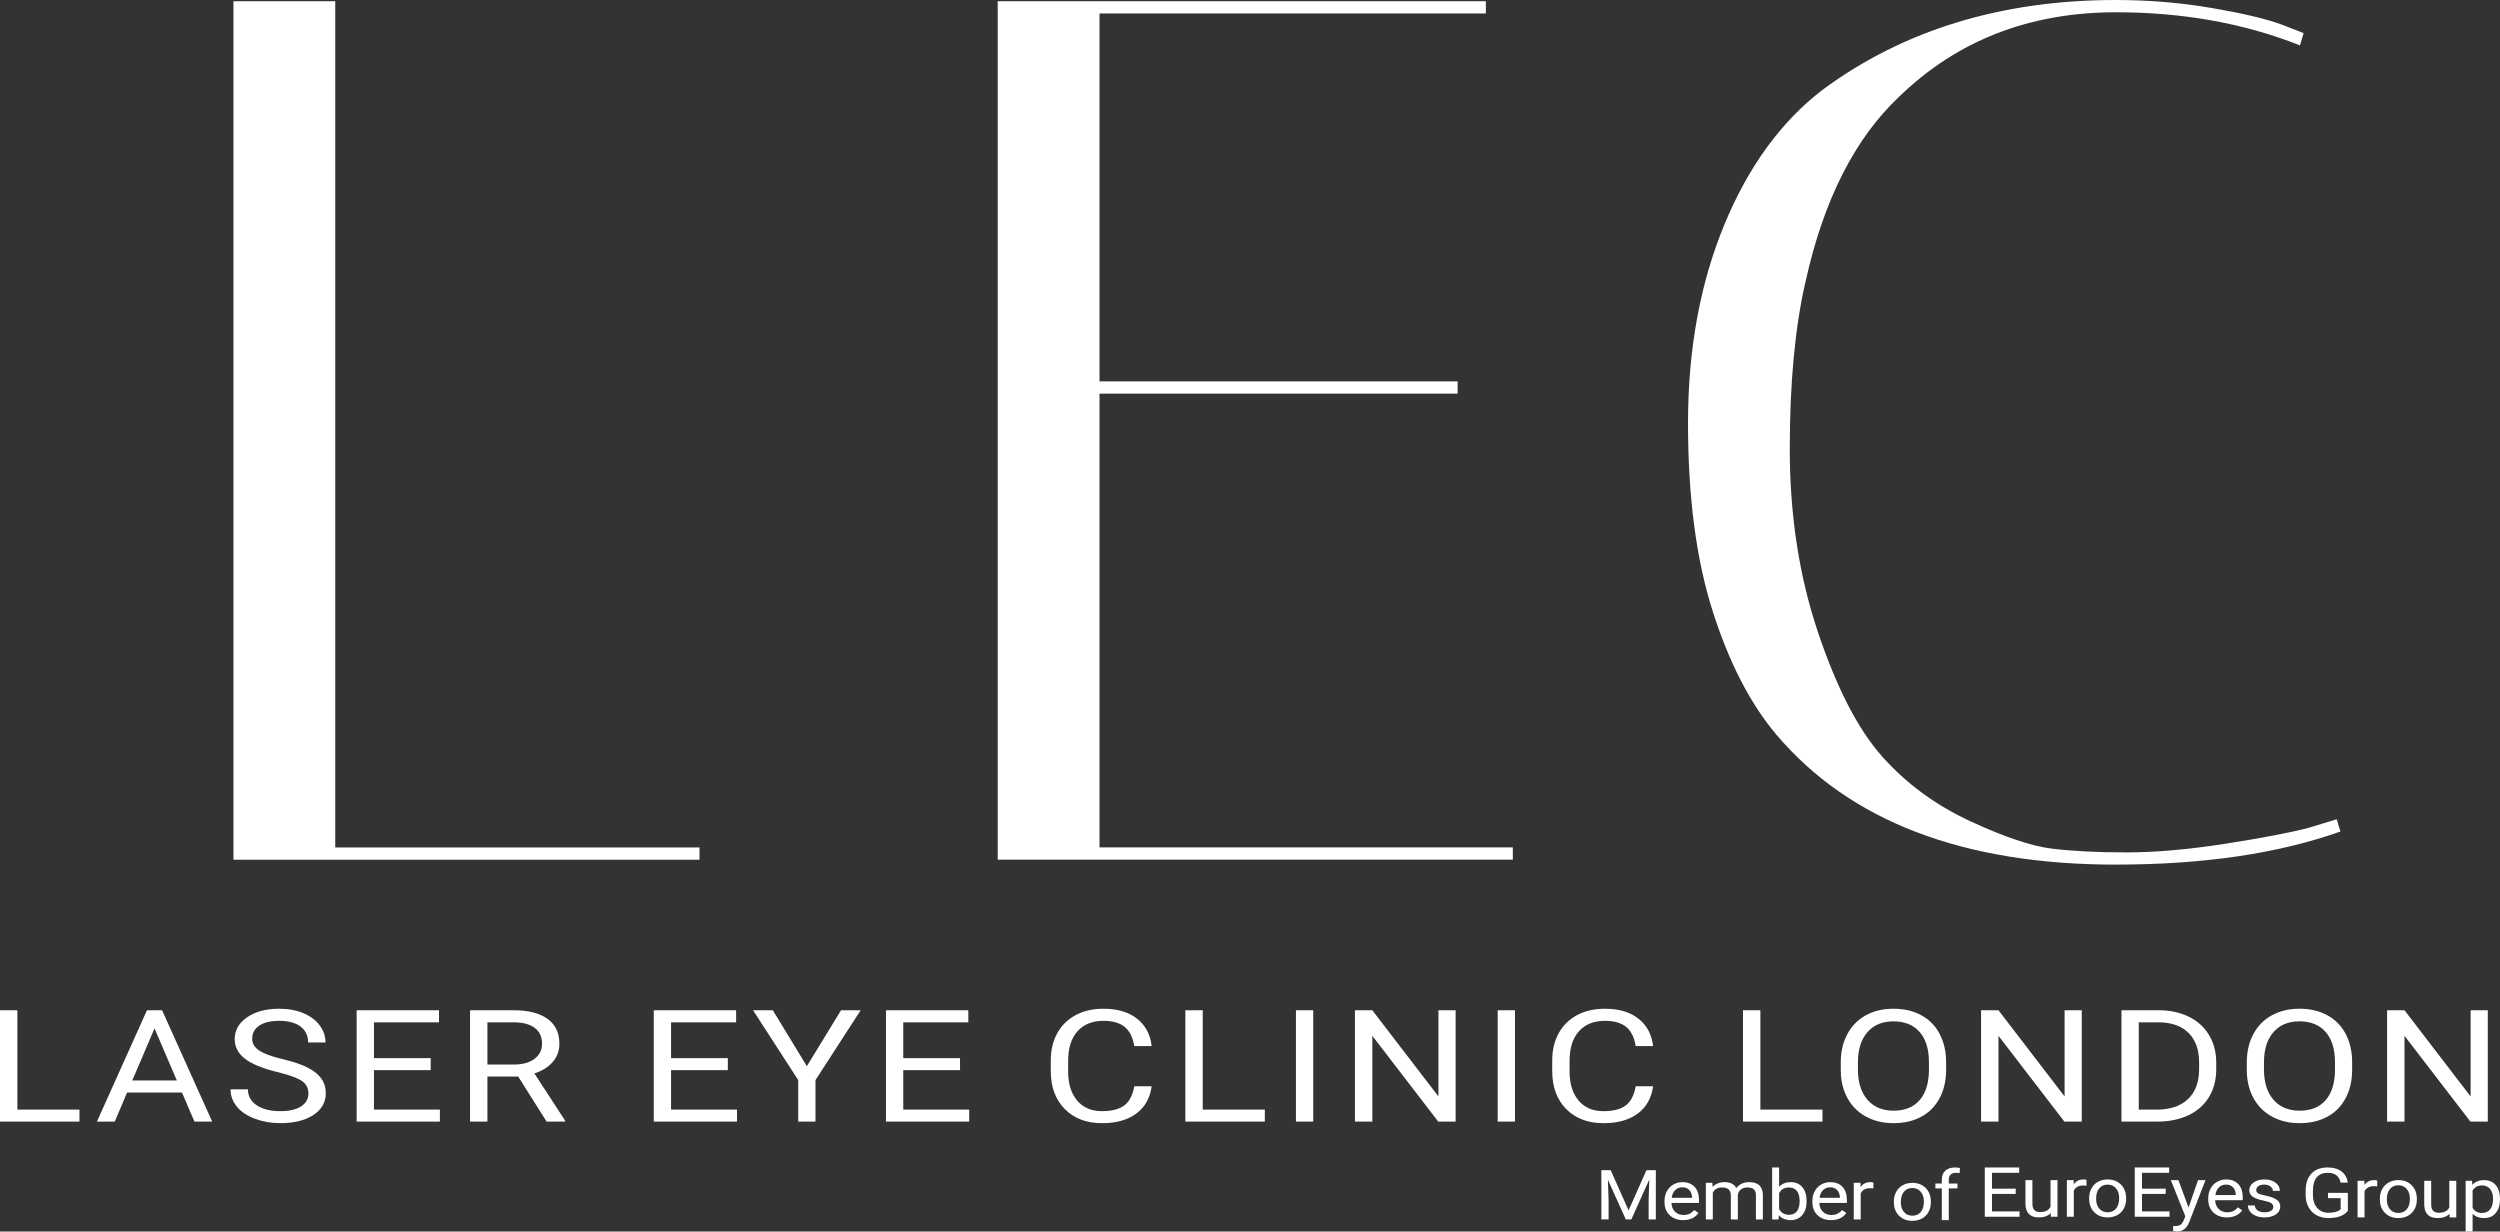
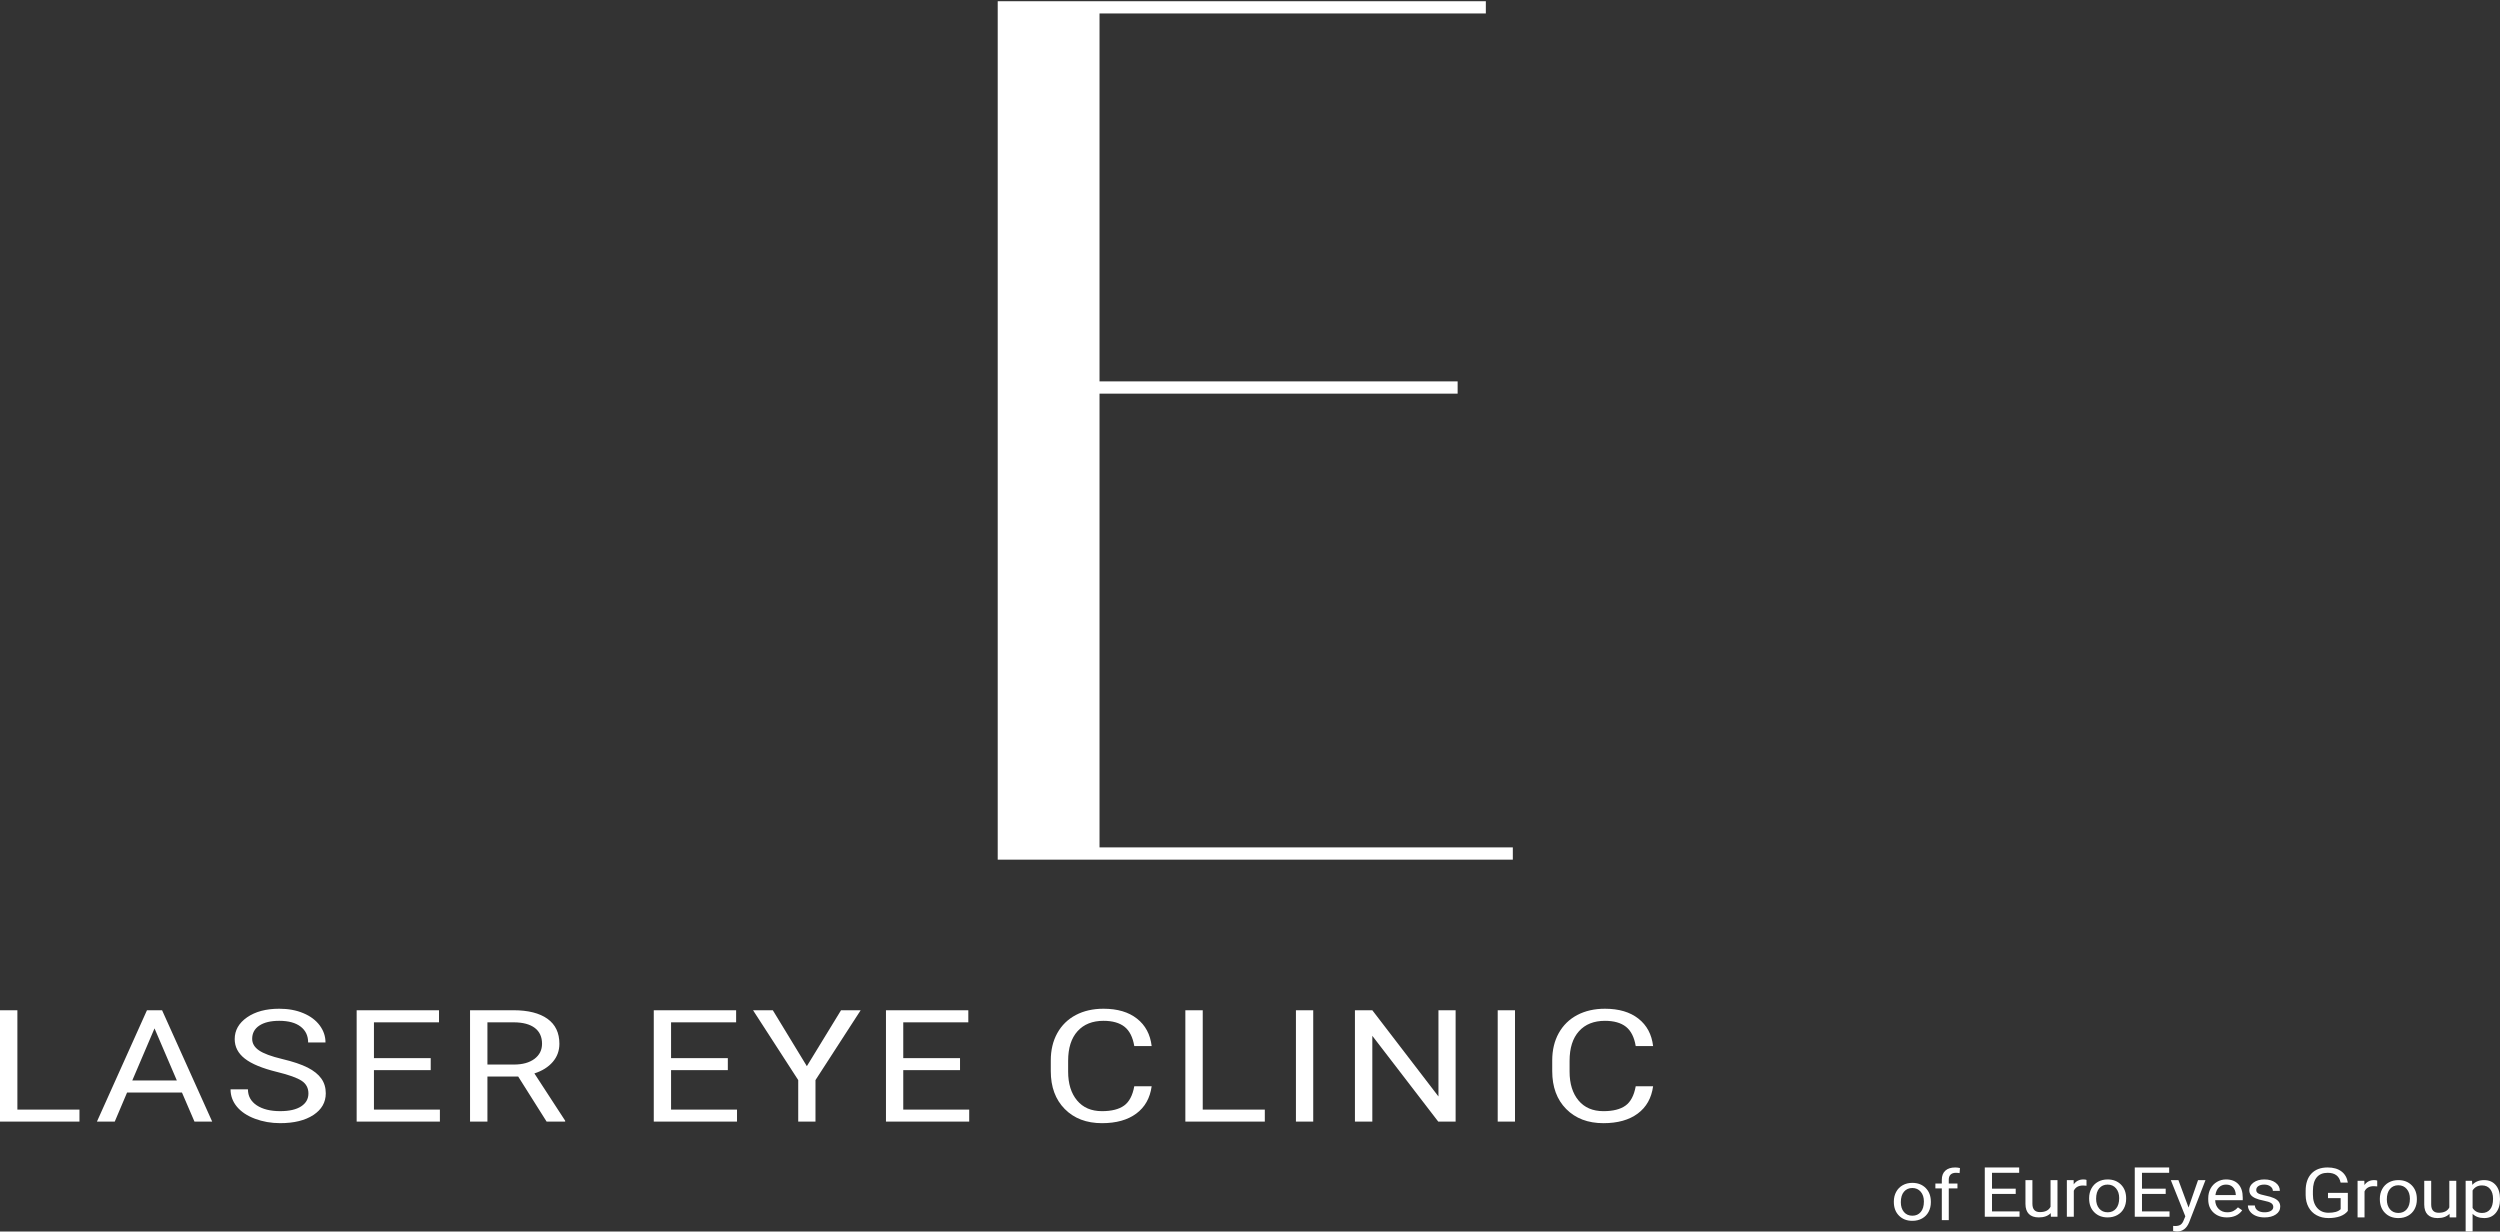
<svg xmlns="http://www.w3.org/2000/svg" xml:space="preserve" width="214.158mm" height="105.495mm" style="shape-rendering:geometricPrecision; text-rendering:geometricPrecision; image-rendering:optimizeQuality; fill-rule:evenodd; clip-rule:evenodd" viewBox="0 0 21457.14 10569.87">
  <rect x="0" y="0" width="21457.14" height="10569.87" fill="#333333" stroke="none" />
  <defs>
    <style type="text/css">  .fil0 {fill:white;fill-rule:nonzero}  </style>
  </defs>
  <g id="Layer_x0020_1">
    <path class="fil0" d="M149.22 9523.69l532.82 0 0 103.08 -682.03 0 0 -955.97 149.22 0 0 852.89zm1412.64 -146.33l-471.38 0 -105.72 249.41 -152.9 0 429.47 -955.97 129.7 0 430.26 955.97 -152.12 0 -107.3 -249.41zm-426.56 -103.76l382.54 0 -191.66 -447.05 -190.88 447.05zm1243.66 -72.82c-127.07,-31.15 -219.87,-69.24 -277.6,-114.74 -58.01,-45.27 -87.01,-101.06 -87.01,-167.61 0,-75.3 35.33,-137.6 106.24,-186.9 70.93,-49.07 162.93,-73.72 276.02,-73.72 77.26,0 146.32,12.55 206.7,38.09 60.63,25.33 107.3,60.29 140.51,104.88 33.22,44.82 49.83,93.44 49.83,146.55l-148.95 0c0,-57.82 -21.61,-103.31 -64.85,-136.25 -43.23,-33.16 -104.4,-49.52 -183.23,-49.52 -73.02,0 -129.97,13.67 -171.09,41 -40.87,27.34 -61.17,65.22 -61.17,113.84 0,39 19.25,71.94 58.26,98.83 38.76,26.89 104.93,51.54 198.51,73.94 93.34,22.19 166.36,46.84 219.35,73.73 52.73,26.89 91.75,58.26 117.33,94.34 25.56,35.85 38.22,77.98 38.22,126.6 0,77.54 -35.6,139.61 -106.52,186.22 -71.18,46.62 -166.09,69.92 -284.99,69.92 -77.25,0 -149.48,-12.77 -216.45,-37.87 -66.96,-25.1 -118.37,-59.61 -154.76,-103.31 -36.37,-43.92 -54.57,-93.44 -54.57,-149.02l149.22 0c0,57.59 25.04,103.3 75.13,136.91 50.36,33.39 117.33,50.2 201.42,50.2 78.3,0 138.15,-13.67 179.8,-40.78 41.66,-27.12 62.75,-64.09 62.75,-110.92 0,-46.84 -19.51,-83.14 -57.99,-108.69 -38.76,-25.55 -108.63,-50.87 -210.12,-75.74zm1317.73 -15.91l-487.2 0 0 338.82 566.02 0 0 103.08 -714.45 0 0 -955.97 706.8 0 0 103.76 -558.38 0 0 307.22 487.2 0 0 103.09zm750.92 55.13l-264.17 0 0 386.77 -149.22 0 0 -955.97 372.26 0c126.8,0 224.09,24.66 292.36,73.5 68.28,49.07 102.29,120.56 102.29,214.23 0,59.38 -18.72,111.37 -56.67,155.52 -37.96,44.15 -90.43,77.31 -157.92,99.05l264.16 405.82 0 7.85 -159.23 0 -243.86 -386.77zm-264.17 -103.09l227.78 0c73.55,0 132.07,-16.13 175.59,-48.4 43.49,-32.49 65.39,-75.74 65.39,-129.97 0,-59.15 -20.83,-104.42 -62.23,-136.02 -41.39,-31.37 -101.23,-47.51 -179.54,-47.95l-226.99 0 0 362.35z" />
    <path class="fil0" d="M6246.84 9184.87l-487.2 0 0 338.82 566.02 0 0 103.08 -714.45 0 0 -955.97 706.81 0 0 103.76 -558.39 0 0 307.22 487.2 0 0 103.09zm678.24 -34.07l293.43 -480 168.46 0 -387.81 599.44 0 356.53 -148.17 0 0 -356.53 -387.81 -599.44 169.79 0 292.1 480zm1314.65 34.07l-487.2 0 0 338.82 566.02 0 0 103.08 -714.45 0 0 -955.97 706.81 0 0 103.76 -558.39 0 0 307.22 487.2 0 0 103.09z" />
    <path class="fil0" d="M9884.54 9323.36c-13.97,101.29 -57.74,179.27 -131.82,234.17 -73.81,54.91 -172.15,82.47 -294.47,82.47 -132.89,0 -239.39,-40.57 -319.54,-121.46 -80.14,-81.12 -119.95,-189.35 -119.95,-325.16l0 -91.88c0,-88.73 18.45,-166.94 55.89,-234.39 37.43,-67.23 90.16,-118.99 158.71,-155.3 68.55,-36.08 147.9,-54 237.8,-54 119.7,0 215.39,28.23 287.36,84.93 72.24,56.69 114.16,135.12 126.02,235.29l-149.22 0c-12.66,-75.97 -40.6,-131.09 -83.57,-165.38 -43.24,-34.07 -103.34,-51.09 -180.6,-51.09 -94.64,0 -168.99,29.58 -222.77,89.18 -53.77,59.6 -80.68,144.32 -80.68,254.12l0 92.55c0,103.75 25.58,186.22 76.46,247.4 50.88,61.4 122.33,92.1 214.08,92.1 82.25,0 145.51,-15.91 189.56,-47.73 44.02,-31.59 73.28,-86.95 87.52,-165.82l149.22 0zm438.41 200.34l532.82 0 0 103.08 -682.03 0 0 -955.97 149.22 0 0 852.89zm948.29 103.08l-148.43 0 0 -955.97 148.43 0 0 955.97zm1222.2 0l-148.95 0 -566.03 -736.58 0 736.58 -149.22 0 0 -955.97 149.22 0 567.61 739.95 0 -739.95 147.36 0 0 955.97zm509.6 0l-148.43 0 0 -955.97 148.43 0 0 955.97zm1185.3 -303.41c-13.98,101.29 -57.74,179.27 -131.82,234.17 -73.81,54.91 -172.15,82.47 -294.48,82.47 -132.88,0 -239.38,-40.57 -319.53,-121.46 -80.14,-81.12 -119.95,-189.35 -119.95,-325.16l0 -91.88c0,-88.73 18.45,-166.94 55.89,-234.39 37.43,-67.23 90.15,-118.99 158.71,-155.3 68.55,-36.08 147.9,-54 237.8,-54 119.7,0 215.38,28.23 287.36,84.93 72.23,56.69 114.16,135.12 126.02,235.29l-149.22 0c-12.66,-75.97 -40.6,-131.09 -83.58,-165.38 -43.23,-34.07 -103.34,-51.09 -180.59,-51.09 -94.64,0 -168.99,29.58 -222.77,89.18 -53.77,59.6 -80.68,144.32 -80.68,254.12l0 92.55c0,103.75 25.58,186.22 76.45,247.4 50.89,61.4 122.34,92.1 214.08,92.1 82.26,0 145.52,-15.91 189.56,-47.73 44.02,-31.59 73.28,-86.95 87.53,-165.82l149.22 0z" />
-     <path class="fil0" d="M15109.13 9523.69l532.82 0 0 103.08 -682.03 0 0 -955.97 149.22 0 0 852.89zm1594.16 -343.98c0,93.67 -18.46,175.47 -55.63,245.15 -36.91,69.92 -89.37,123.03 -157.38,159.78 -68.03,36.98 -147.38,55.36 -238.08,55.36 -88.57,0 -166.87,-18.61 -235.41,-55.58 -68.54,-36.98 -121.8,-89.63 -159.51,-158.2 -37.95,-68.57 -57.21,-147.9 -58.25,-237.99l0 -69.02c0,-91.88 18.72,-172.99 56.41,-243.58 37.44,-70.37 90.69,-124.37 159.5,-161.79 68.54,-37.43 147.38,-56.03 235.96,-56.03 89.89,0 169.52,18.38 238.06,55.35 68.8,36.98 121.79,90.76 158.71,160.9 37.17,70.37 55.63,151.93 55.63,245.15l0 60.51zm-147.37 -61.85c0,-113.17 -26.88,-200.34 -80.41,-260.84 -53.51,-60.73 -128.39,-90.98 -224.6,-90.98 -93.86,0 -167.68,30.25 -221.47,90.98 -53.77,60.51 -81.46,144.77 -83.04,252.33l0 70.37c0,109.8 27.16,196.08 81.47,259.05 54.3,62.74 129.18,94.12 224.34,94.12 95.97,0 170.05,-29.59 222.52,-88.97 52.46,-59.37 79.62,-144.31 81.2,-255.01l0 -71.04zm1311.54 508.91l-148.94 0 -566.04 -736.58 0 736.58 -149.21 0 0 -955.97 149.21 0 567.61 739.95 0 -739.95 147.36 0 0 955.97zm340.85 0l0 -955.97 317.42 0c97.81,0 184.27,18.38 259.68,55.13 75.13,36.98 133.14,89.19 174,157.09 41.13,67.67 61.7,145.66 62.23,233.72l0 60.96c0,90.08 -20.57,169.19 -61.44,237.09 -40.86,67.67 -99.38,119.89 -175.32,156.19 -75.92,36.3 -164.25,54.91 -265.21,55.8l-311.36 0zm148.43 -852.21l0 749.13 155.81 0c114.42,0 203.26,-30.26 267.06,-90.53 63.53,-60.51 95.17,-146.55 95.17,-258.16l0 -55.8c0,-108.46 -29.79,-192.71 -89.9,-253 -59.85,-60.28 -145,-90.75 -255.19,-91.65l-172.95 0zm1831.44 405.15c0,93.67 -18.45,175.47 -55.63,245.15 -36.9,69.92 -89.37,123.03 -157.38,159.78 -68.02,36.98 -147.37,55.36 -238.07,55.36 -88.57,0 -166.87,-18.61 -235.42,-55.58 -68.54,-36.98 -121.79,-89.63 -159.51,-158.2 -37.95,-68.57 -57.2,-147.9 -58.25,-237.99l0 -69.02c0,-91.88 18.72,-172.99 56.42,-243.58 37.43,-70.37 90.69,-124.37 159.5,-161.79 68.54,-37.43 147.37,-56.03 235.95,-56.03 89.89,0 169.52,18.38 238.06,55.35 68.8,36.98 121.8,90.76 158.71,160.9 37.18,70.37 55.63,151.93 55.63,245.15l0 60.51zm-147.36 -61.85c0,-113.17 -26.89,-200.34 -80.41,-260.84 -53.51,-60.73 -128.39,-90.98 -224.61,-90.98 -93.86,0 -167.67,30.25 -221.46,90.98 -53.77,60.51 -81.47,144.77 -83.05,252.33l0 70.37c0,109.8 27.16,196.08 81.47,259.05 54.3,62.74 129.18,94.12 224.35,94.12 95.97,0 170.05,-29.59 222.51,-88.97 52.47,-59.37 79.62,-144.31 81.21,-255.01l0 -71.04zm1311.54 508.91l-148.95 0 -566.03 -736.58 0 736.58 -149.22 0 0 -955.97 149.22 0 567.61 739.95 0 -739.95 147.36 0 0 955.97z" />
    <g id="_105553304873024">
-       <polygon class="fil0" points="6003.63,7378.84 2003.68,7378.84 2003.68,10.54 2877.4,10.54 2877.4,7273.57 6003.63,7273.57 " />
      <polygon class="fil0" points="12752.72,10.54 12752.72,115.54 9437.03,115.54 9437.03,3273.34 12510.61,3273.34 12510.61,3378.61 9437.03,3378.61 9437.03,7273.03 12984.32,7273.03 12984.32,7378.3 8563.28,7378.3 8563.28,10.54 " />
-       <path class="fil0" d="M18161.66 7420.94c-1312.35,0 -2284.34,-371.96 -2915.69,-1115.86 -224.84,-266.67 -407.03,-621.09 -547.4,-1062.95 -140.63,-442.13 -210.54,-979 -210.54,-1610.61 0,-631.62 103.38,-1198.19 310.41,-1699.96 206.76,-501.79 489.36,-889.66 847.28,-1163.09 694.78,-512.04 1533.14,-768.47 2515.67,-768.47 280.72,0 554.15,22.94 820.83,68.56 266.68,45.61 466.69,92.86 600.03,141.97l189.49 73.69 -31.59 105.27c-477.21,-189.49 -1003.56,-284.24 -1578.76,-284.24 -743.9,0 -1365,242.4 -1863.27,726.36 -378.97,357.91 -645.64,884.26 -800.05,1579.03 -91.24,393 -136.84,873.46 -136.84,1441.91 0,568.45 80.71,1093.18 242.12,1573.64 161.41,480.73 345.77,836.75 552.52,1068.35 207.04,231.86 457.78,415.94 752.54,552.79 294.76,136.58 529.86,215.67 705.31,236.73 175.45,21.32 387.61,31.85 636.75,31.85 249.13,0 531.46,-24.57 847.28,-73.96 315.8,-49.12 554.15,-94.75 715.83,-136.58l242.12 -73.96 31.59 105.27c-533.37,189.48 -1175.5,283.95 -1926.16,283.95l0.54 0.31z" />
    </g>
-     <path class="fil0" d="M13824.32 10043.39l153.51 345 153.62 -345 80.27 0 0 422.8 -61.88 0 0 -164.62 5.72 -177.7 -154.17 342.32 -47.46 0 -153.84 -341.43 6.16 176.81 0 164.62 -62 0 0 -422.8 80.06 0zm622.05 428.66c-47.34,0 -85.89,-14.08 -115.51,-42.03 -29.73,-27.94 -44.6,-65.31 -44.6,-112.19l0 -9.91c0,-31.12 6.71,-58.97 19.93,-83.45 13.22,-24.48 31.72,-43.61 55.5,-57.48 23.68,-13.88 49.46,-20.82 77.21,-20.82 45.36,0 80.71,13.49 105.82,40.44 25.21,26.86 37.77,65.42 37.77,115.56l0 22.3 -236.55 0c0.88,31.02 11.01,56 30.17,75.12 19.27,19.03 43.71,28.54 73.45,28.54 21.04,0 38.87,-3.87 53.52,-11.6 14.64,-7.72 27.42,-18.03 38.43,-30.82l36.45 25.57c-29.3,40.44 -73.12,60.76 -131.6,60.76zm-7.47 -281.67c-24.13,0 -44.28,7.83 -60.69,23.69 -16.3,15.76 -26.43,37.86 -30.28,66.31l174.87 0 0 -4.07c-1.76,-27.25 -9.91,-48.46 -24.56,-63.43 -14.64,-15.06 -34.36,-22.49 -59.34,-22.49zm258.54 -38.35l1.66 34.89c25.55,-27.16 60.02,-40.74 103.51,-40.74 48.78,0 82.05,16.85 99.65,50.55 11.68,-15.06 26.76,-27.25 45.38,-36.57 18.61,-9.32 40.64,-13.98 65.97,-13.98 76.53,0 115.5,36.57 116.84,109.52l0 210.51 -59.68 0 0 -207.34c0,-22.39 -5.73,-39.25 -17.17,-50.35 -11.35,-11.1 -30.51,-16.74 -57.38,-16.74 -22.13,0 -40.53,6.04 -55.18,17.93 -14.64,11.89 -23.12,27.85 -25.55,47.97l0 208.52 -60.02 0 0 -205.85c0,-45.69 -24.77,-68.58 -74.44,-68.58 -39.2,0 -65.96,15.06 -80.38,45.09l0 229.34 -59.68 0 0 -314.18 56.49 0zm808.28 160.56c0,48.06 -12.33,86.62 -36.78,115.75 -24.55,29.15 -57.48,43.71 -98.78,43.71 -44.03,0 -78.18,-14.08 -102.19,-42.12l-2.97 36.27 -54.85 0 0 -445.99 59.68 0 0 166.4c24.12,-26.95 57.38,-40.44 99.66,-40.44 42.39,0 75.66,14.47 99.88,43.31 24.22,28.85 36.33,68.28 36.33,118.44l0 4.66zm-59.67 -6.05c0,-36.57 -7.94,-64.92 -23.58,-84.83 -15.74,-19.92 -38.31,-29.93 -67.72,-29.93 -39.43,0 -67.73,16.45 -84.9,49.36l0 135.97c18.28,32.9 46.8,49.36 85.56,49.36 28.52,0 50.77,-10.01 66.73,-29.93 15.86,-19.92 23.91,-49.95 23.91,-89.99zm269.45 165.52c-47.35,0 -85.89,-14.08 -115.51,-42.03 -29.74,-27.94 -44.6,-65.31 -44.6,-112.19l0 -9.91c0,-31.12 6.71,-58.97 19.93,-83.45 13.22,-24.48 31.71,-43.61 55.5,-57.48 23.68,-13.88 49.45,-20.82 77.2,-20.82 45.37,0 80.72,13.49 105.82,40.44 25.22,26.86 37.77,65.42 37.77,115.56l0 22.3 -236.54 0c0.87,31.02 11,56 30.17,75.12 19.27,19.03 43.71,28.54 73.45,28.54 21.04,0 38.87,-3.87 53.52,-11.6 14.64,-7.72 27.42,-18.03 38.43,-30.82l36.44 25.57c-29.29,40.44 -73.11,60.76 -131.59,60.76zm-7.48 -281.67c-24.13,0 -44.28,7.83 -60.68,23.69 -16.3,15.76 -26.43,37.86 -30.29,66.31l174.88 0 0 -4.07c-1.76,-27.25 -9.91,-48.46 -24.56,-63.43 -14.65,-15.06 -34.36,-22.49 -59.35,-22.49zm371.09 9.81c-9.03,-1.28 -18.84,-1.98 -29.29,-1.98 -39.22,0 -65.76,14.97 -79.73,45l0 223 -59.68 0 0 -314.18 58.15 0 0.87 36.27c19.6,-28.04 47.35,-42.12 83.25,-42.12 11.67,0 20.49,1.39 26.43,4.07l0 49.95z" />
    <path class="fil0" d="M16254.57 10312.38c0,-30.83 6.72,-58.48 20.15,-83.06 13.44,-24.58 32.16,-43.6 56.05,-56.89 24.02,-13.38 51.44,-20.12 82.16,-20.12 47.57,0 86.01,14.87 115.29,44.51 29.41,29.63 44.05,68.97 44.05,118.14l0 3.77c0,30.62 -6.5,58.07 -19.5,82.36 -12.99,24.28 -31.6,43.21 -55.83,56.79 -24.12,13.48 -51.98,20.32 -83.36,20.32 -47.36,0 -85.68,-14.87 -114.96,-44.51 -29.41,-29.54 -44.05,-68.78 -44.05,-117.55l0 -3.76zm60.02 6.34c0,34.89 8.92,62.83 26.87,83.94 17.94,21.11 42.06,31.62 72.13,31.62 30.28,0 54.39,-10.71 72.24,-32.11 17.83,-21.31 26.76,-51.34 26.76,-89.79 0,-34.5 -9.03,-62.44 -27.2,-83.75 -18.18,-21.41 -42.28,-32.11 -72.46,-32.11 -29.41,0 -53.18,10.51 -71.25,31.62 -18.06,21.1 -27.09,51.33 -27.09,90.58zm351.72 153.62l0 -272.65 -55.17 0 0 -41.53 55.17 0 0 -32.21c0,-33.69 10.02,-59.77 29.95,-78.1 20.05,-18.44 48.35,-27.65 84.91,-27.65 13.76,0 27.41,1.69 40.97,4.96l-3.2 43.6c-10.13,-1.78 -20.93,-2.68 -32.26,-2.68 -19.39,0 -34.37,5.16 -44.94,15.27 -10.46,10.21 -15.75,24.78 -15.75,43.7l0 33.1 74.55 0 0 41.53 -74.55 0 0 272.65 -59.68 0z" />
    <path class="fil0" d="M17300.61 10247.56l-203.5 0 0 149.86 236.43 0 0 45.59 -298.43 0 0 -422.8 295.24 0 0 45.89 -233.23 0 0 135.88 203.5 0 0 45.59zm300.41 164.43c-23.23,24.58 -57.27,36.87 -102.31,36.87 -37.11,0 -65.52,-9.82 -84.9,-29.24 -19.49,-19.43 -29.4,-48.27 -29.62,-86.33l0 -204.46 59.67 0 0 202.97c0,47.57 21.59,71.46 64.53,71.46 45.59,0 75.99,-15.36 91.07,-45.89l0 -228.54 59.69 0 0 314.18 -56.82 0 -1.32 -31.02zm307.22 -234.99c-9.03,-1.28 -18.84,-1.98 -29.29,-1.98 -39.22,0 -65.76,14.97 -79.73,45l0 223 -59.68 0 0 -314.18 58.15 0 0.87 36.27c19.6,-28.04 47.35,-42.12 83.25,-42.12 11.67,0 20.49,1.39 26.43,4.07l0 49.95zm22.45 106.05c0,-30.83 6.72,-58.48 20.15,-83.06 13.44,-24.58 32.16,-43.6 56.06,-56.89 24.01,-13.38 51.43,-20.12 82.16,-20.12 47.56,0 86,14.87 115.28,44.51 29.41,29.63 44.05,68.97 44.05,118.14l0 3.77c0,30.62 -6.5,58.07 -19.5,82.36 -12.99,24.28 -31.6,43.21 -55.83,56.79 -24.11,13.48 -51.98,20.32 -83.36,20.32 -47.35,0 -85.68,-14.87 -114.96,-44.51 -29.41,-29.54 -44.05,-68.78 -44.05,-117.55l0 -3.76zm60.02 6.34c0,34.89 8.92,62.83 26.87,83.94 17.94,21.11 42.06,31.62 72.13,31.62 30.28,0 54.39,-10.71 72.24,-32.11 17.83,-21.31 26.76,-51.34 26.76,-89.79 0,-34.5 -9.03,-62.44 -27.2,-83.75 -18.18,-21.41 -42.28,-32.11 -72.45,-32.11 -29.42,0 -53.19,10.51 -71.25,31.62 -18.07,21.1 -27.1,51.33 -27.1,90.58zm597.18 -41.83l-203.5 0 0 149.86 236.43 0 0 45.59 -298.43 0 0 -422.8 295.24 0 0 45.89 -233.23 0 0 135.88 203.5 0 0 45.59zm196.22 116.75l81.39 -235.48 63.87 0 -140.41 362.64c-21.69,52.33 -56.27,78.4 -103.52,78.4l-11.33 -0.89 -22.25 -3.77 0 -43.51 16.18 1.19c20.17,0 35.91,-3.67 47.25,-11.1 11.23,-7.33 20.59,-20.81 27.86,-40.34l13.22 -31.91 -124.55 -310.71 65.19 0 87.11 235.48zm328.92 84.54c-47.35,0 -85.9,-14.08 -115.51,-42.03 -29.74,-27.94 -44.6,-65.31 -44.6,-112.19l0 -9.91c0,-31.12 6.71,-58.97 19.93,-83.45 13.21,-24.48 31.71,-43.61 55.49,-57.48 23.69,-13.88 49.46,-20.82 77.21,-20.82 45.37,0 80.72,13.49 105.82,40.44 25.22,26.86 37.77,65.42 37.77,115.56l0 22.3 -236.55 0c0.88,31.02 11.01,56 30.17,75.12 19.28,19.03 43.72,28.54 73.46,28.54 21.04,0 38.87,-3.87 53.52,-11.6 14.64,-7.72 27.41,-18.03 38.42,-30.82l36.45 25.57c-29.29,40.44 -73.12,60.76 -131.59,60.76zm-7.48 -281.67c-24.13,0 -44.28,7.83 -60.69,23.69 -16.29,15.76 -26.42,37.86 -30.28,66.31l174.87 0 0 -4.07c-1.75,-27.25 -9.9,-48.46 -24.56,-63.43 -14.64,-15.06 -34.36,-22.49 -59.34,-22.49zm405.67 192.47c0,-14.47 -6.06,-25.77 -18.29,-33.8 -12.1,-8.03 -33.24,-14.97 -63.54,-20.81 -30.17,-5.75 -54.16,-12.78 -71.9,-20.92 -17.73,-8.13 -30.84,-17.73 -39.43,-29.04 -8.49,-11.2 -12.66,-24.58 -12.66,-40.04 0,-25.77 12.11,-47.47 36.23,-65.32 24.23,-17.83 55.17,-26.76 92.83,-26.76 39.54,0 71.58,9.22 96.25,27.65 24.68,18.34 37,41.92 37,70.57l-60.02 0c0,-14.77 -6.94,-27.45 -20.81,-38.05 -13.87,-10.61 -31.38,-15.96 -52.42,-15.96 -21.8,0 -38.76,4.26 -50.99,12.78 -12.32,8.53 -18.39,19.63 -18.39,33.4 0,12.88 5.61,22.69 17.07,29.34 11.44,6.53 32.04,12.78 61.77,18.83 29.85,5.95 53.96,13.19 72.47,21.51 18.5,8.32 32.14,18.34 41.08,30.03 8.92,11.69 13.43,25.96 13.43,42.81 0,28.04 -12.44,50.55 -37.44,67.49 -25,16.95 -57.27,25.48 -97.12,25.48 -27.98,0 -52.65,-4.47 -74.23,-13.39 -21.47,-8.92 -38.32,-21.4 -50.44,-37.36 -12.22,-15.96 -18.28,-33.2 -18.28,-51.83l59.68 0c1.1,18.03 9.14,32.3 24.12,42.91 14.87,10.5 34.7,15.76 59.14,15.76 22.56,0 40.74,-4.07 54.38,-12.29 13.67,-8.23 20.49,-19.23 20.49,-33z" />
    <path class="fil0" d="M20151.15 10393.25c-15.98,20.51 -38.22,35.87 -66.63,46.08 -28.52,10.11 -61.78,15.27 -99.55,15.27 -38.31,0 -72.35,-8.14 -101.98,-24.29 -29.73,-16.15 -52.63,-39.15 -68.93,-68.98 -16.18,-29.83 -24.56,-64.31 -25,-103.66l0 -36.87c0,-63.63 16.52,-112.99 49.56,-148.08 33.03,-34.98 79.4,-52.52 139.2,-52.52 49.11,0 88.53,11.29 118.38,33.8 29.95,22.59 48.23,54.5 54.96,95.93l-62 0c-11.57,-55.9 -48.57,-83.84 -111,-83.84 -41.52,0 -72.91,13.08 -94.38,39.35 -21.36,26.16 -32.15,64.22 -32.37,113.97l0 34.5c0,47.47 12,85.13 36.12,113.08 24.12,28.05 56.71,42.02 97.79,42.02 23.23,0 43.5,-2.37 60.9,-7.03 17.51,-4.66 31.83,-12.48 43.27,-23.49l0 -94.95 -108.69 0 0 -45.29 170.37 0 0 155.01zm252.28 -210.52c-9.04,-1.28 -18.84,-1.98 -29.3,-1.98 -39.21,0 -65.75,14.97 -79.73,45l0 223 -59.67 0 0 -314.18 58.14 0 0.88 36.27c19.59,-28.04 47.34,-42.12 83.25,-42.12 11.66,0 20.48,1.39 26.43,4.07l0 49.95zm22.45 106.05c0,-30.83 6.72,-58.48 20.15,-83.06 13.44,-24.58 32.16,-43.6 56.05,-56.89 24.02,-13.38 51.44,-20.12 82.16,-20.12 47.57,0 86.01,14.87 115.29,44.51 29.4,29.63 44.05,68.97 44.05,118.14l0 3.77c0,30.62 -6.5,58.07 -19.5,82.36 -13,24.28 -31.6,43.21 -55.83,56.79 -24.12,13.48 -51.98,20.32 -83.36,20.32 -47.36,0 -85.68,-14.87 -114.97,-44.51 -29.4,-29.54 -44.04,-68.78 -44.04,-117.55l0 -3.76zm60.02 6.34c0,34.89 8.92,62.83 26.87,83.94 17.94,21.11 42.06,31.62 72.13,31.62 30.28,0 54.39,-10.71 72.24,-32.11 17.83,-21.31 26.76,-51.34 26.76,-89.79 0,-34.5 -9.03,-62.44 -27.21,-83.75 -18.16,-21.41 -42.28,-32.11 -72.45,-32.11 -29.41,0 -53.19,10.51 -71.25,31.62 -18.06,21.1 -27.09,51.33 -27.09,90.58zm537.83 122.6c-23.23,24.58 -57.27,36.87 -102.32,36.87 -37.1,0 -65.51,-9.82 -84.89,-29.24 -19.49,-19.43 -29.4,-48.27 -29.63,-86.33l0 -204.46 59.68 0 0 202.97c0,47.57 21.59,71.46 64.53,71.46 45.59,0 75.99,-15.36 91.07,-45.89l0 -228.54 59.69 0 0 314.18 -56.82 0 -1.32 -31.02zm433.41 -122.6c0,47.86 -12.1,86.32 -36.44,115.56 -24.34,29.24 -57.27,43.9 -98.78,43.9 -42.29,0 -75.66,-12.09 -99.99,-36.38l0 151.34 -59.68 0 0 -434.99 54.5 0 2.98 34.89c24.23,-27.16 58.03,-40.74 101.32,-40.74 41.85,0 75.1,14.28 99.43,42.72 24.45,28.44 36.67,68.08 36.67,118.73l0 4.96zm-59.67 -6.05c0,-35.48 -8.38,-63.43 -25.23,-83.94 -16.73,-20.52 -39.76,-30.82 -69.04,-30.82 -36.12,0 -63.21,14.47 -81.27,43.3l0 150.15c17.84,28.65 45.15,42.92 81.94,42.92 28.62,0 51.42,-10.21 68.26,-30.63 16.85,-20.42 25.34,-50.75 25.34,-90.99z" />
  </g>
</svg>